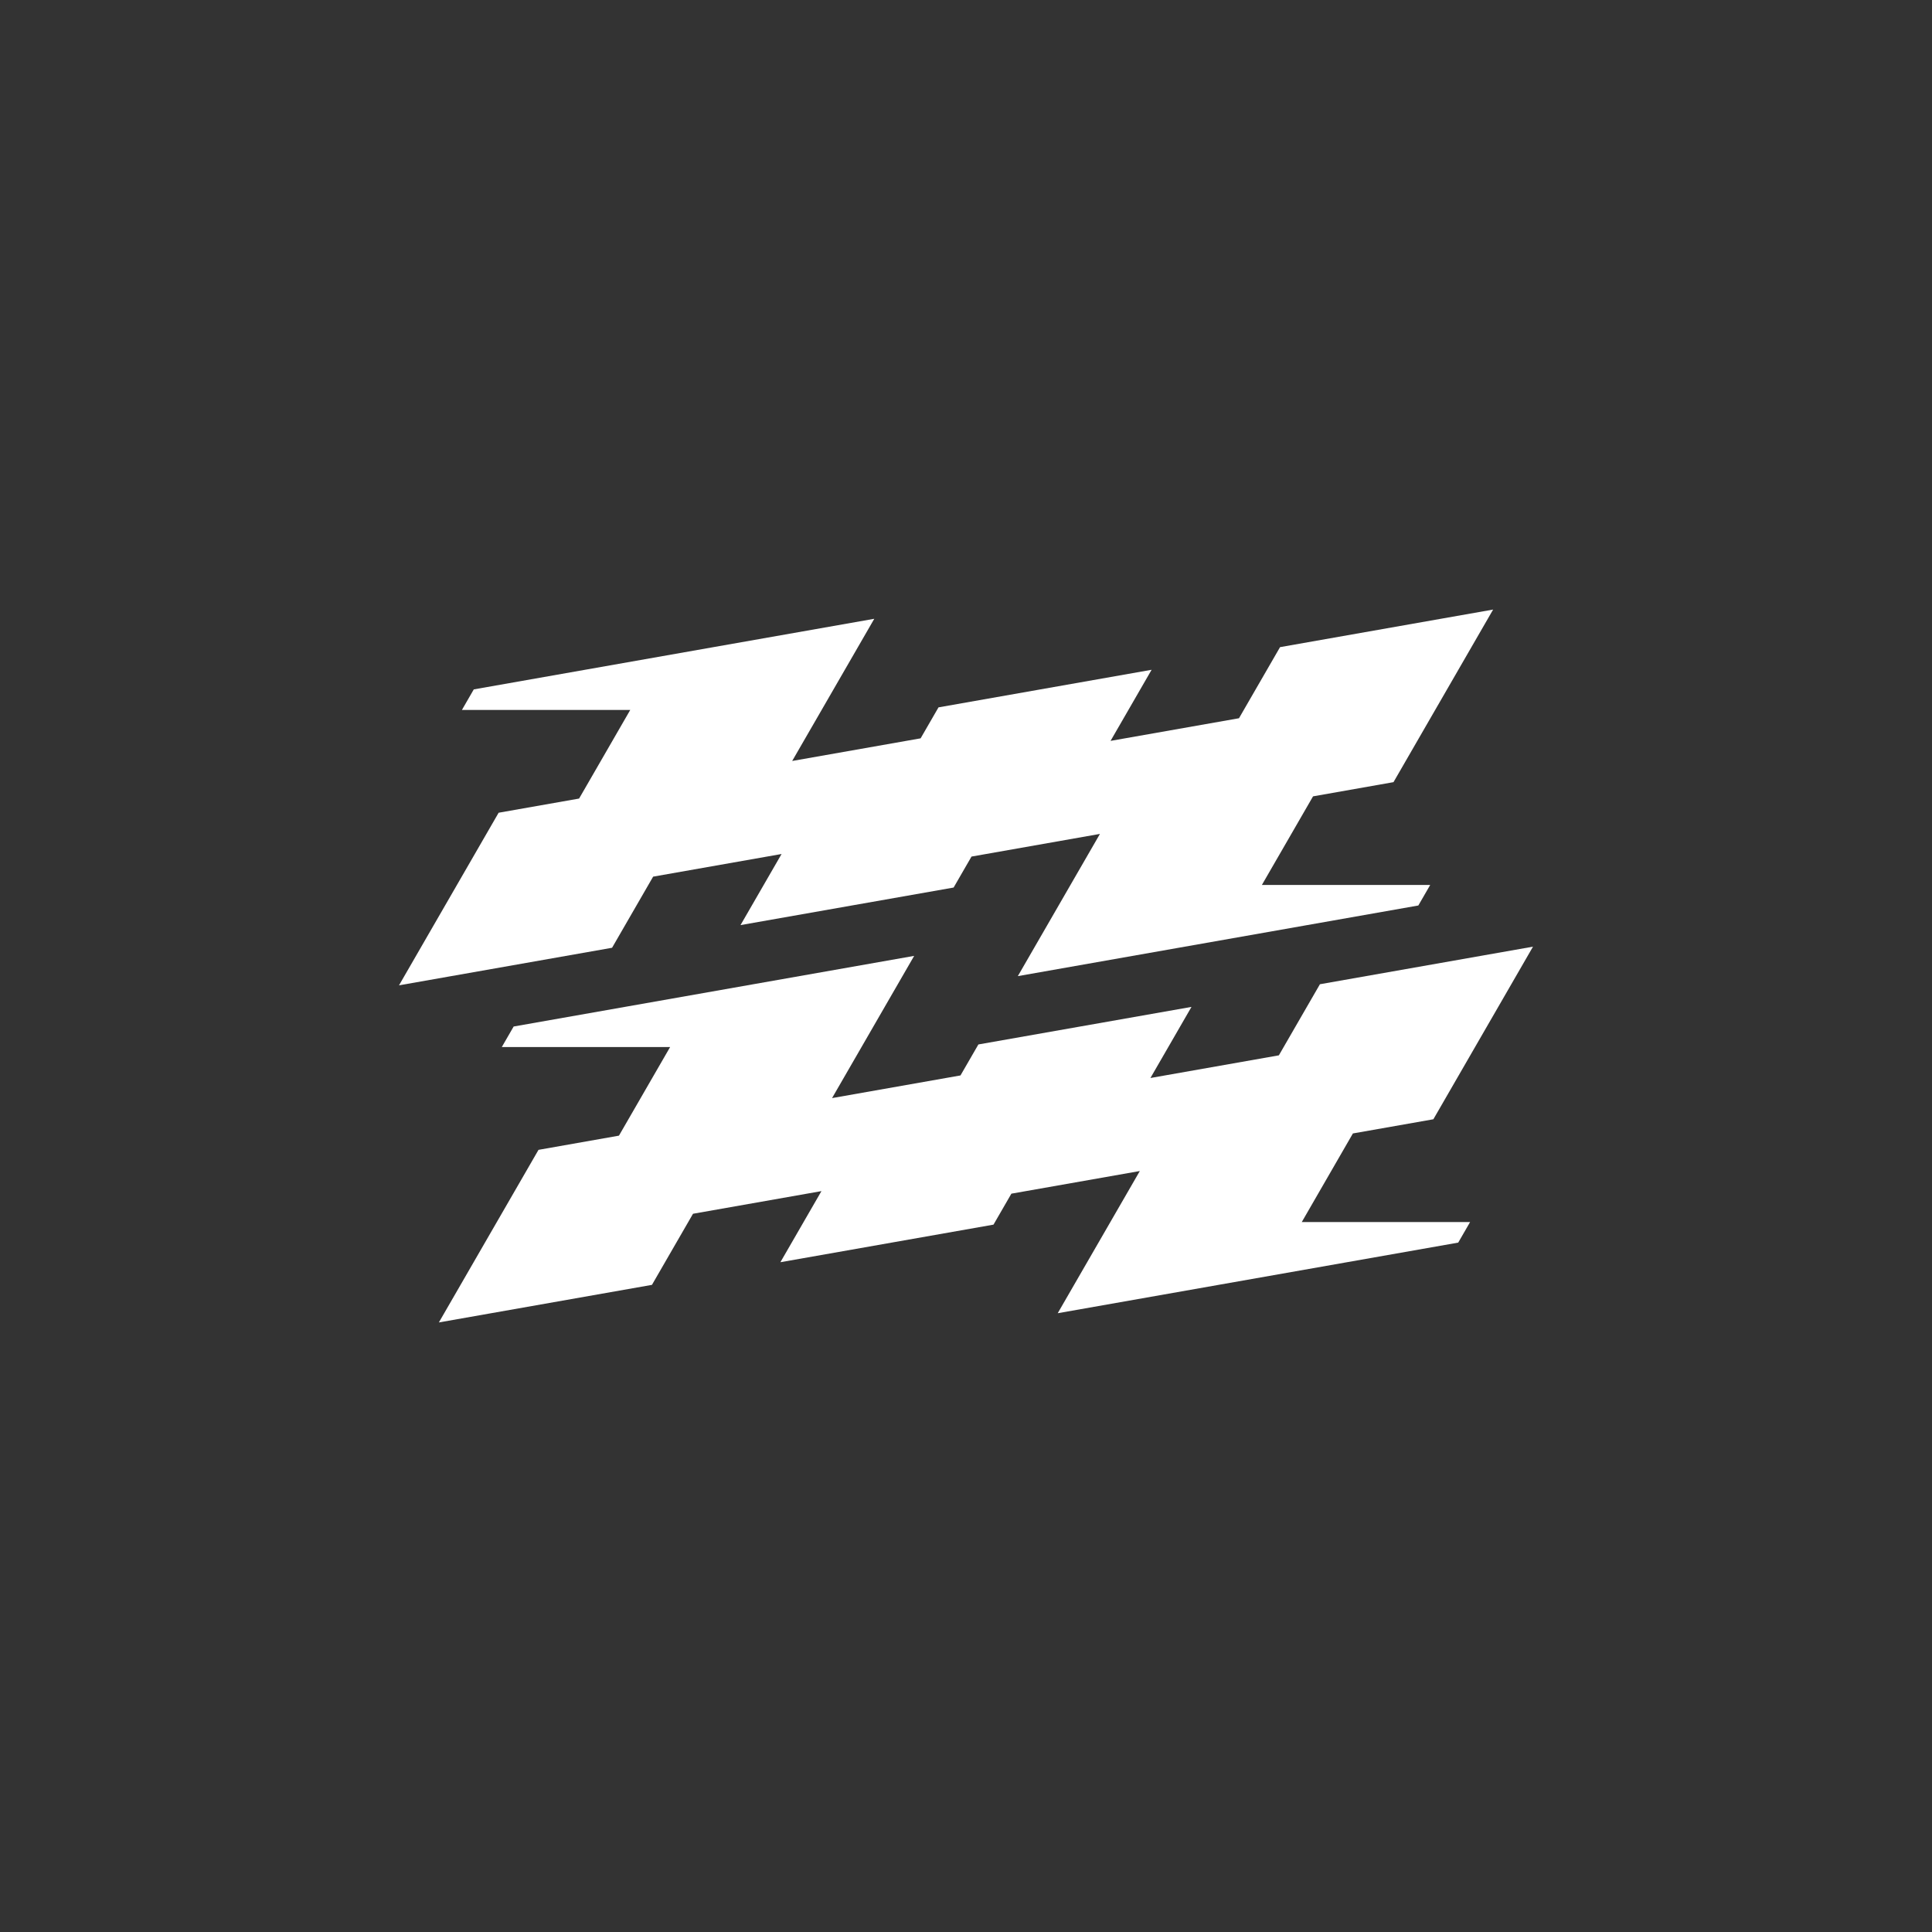
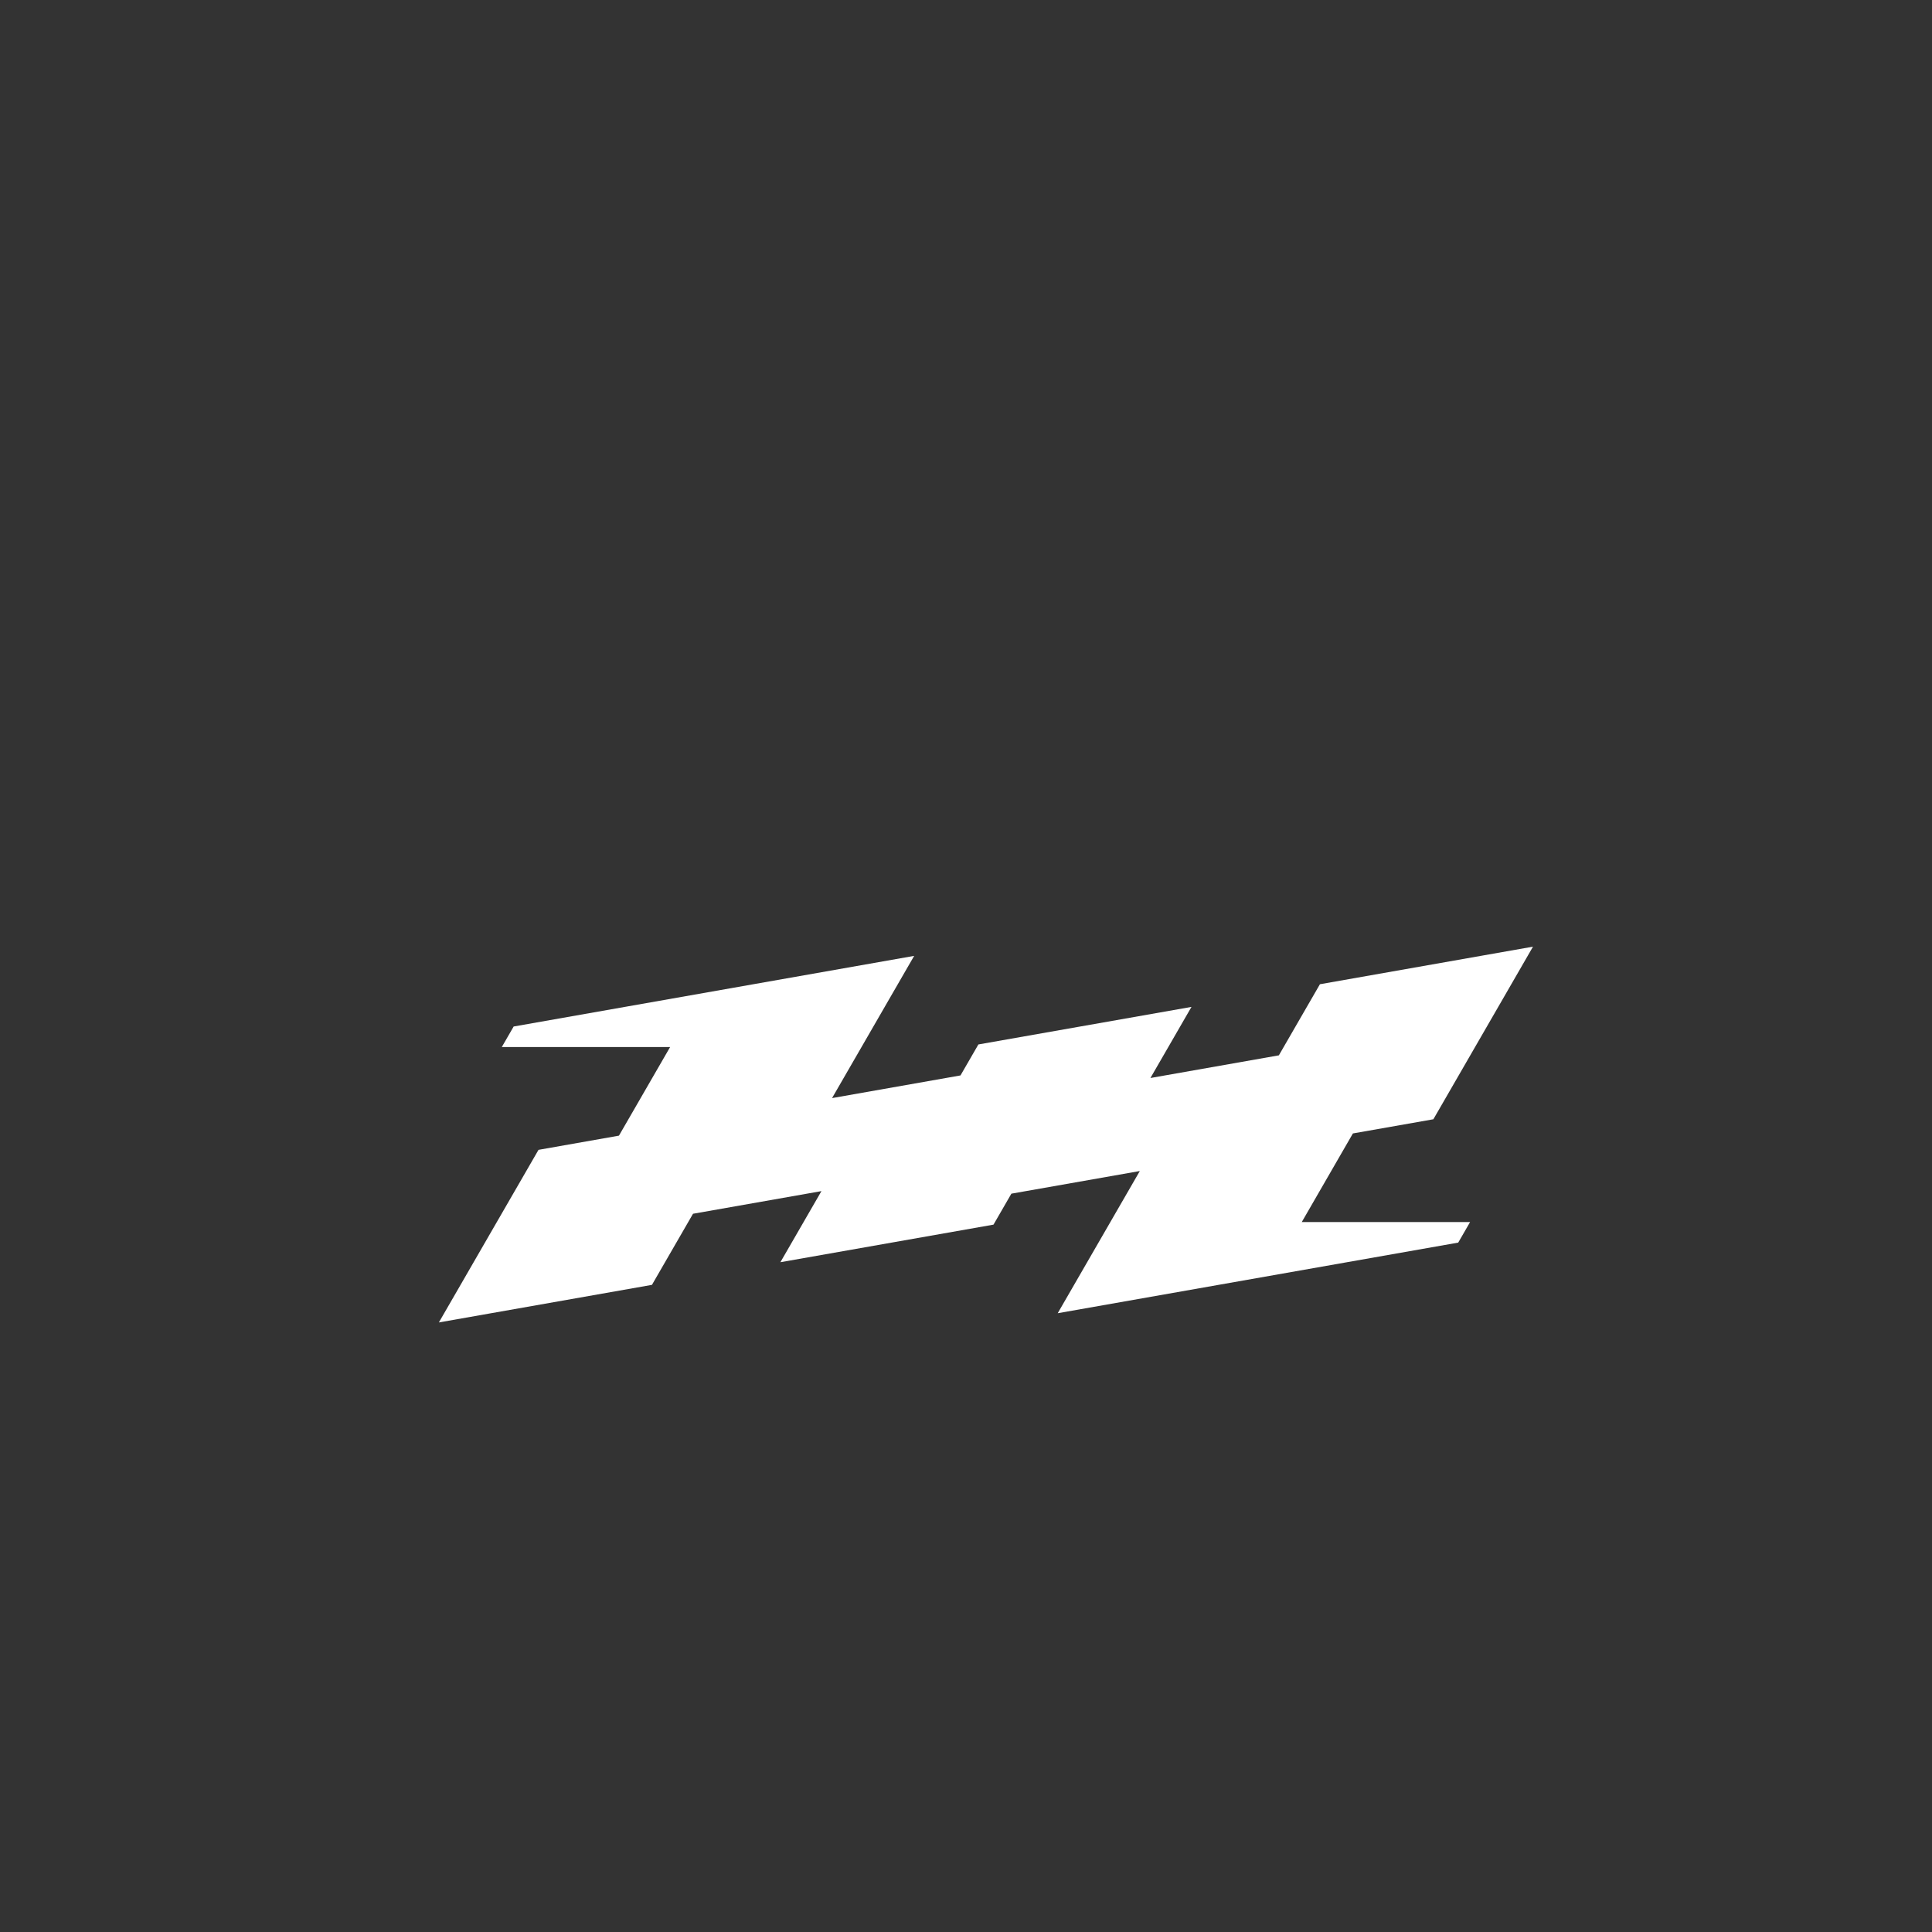
<svg xmlns="http://www.w3.org/2000/svg" id="_Слой_1" data-name=" Слой 1" viewBox="0 0 1000 1000">
  <rect x="0" y="0" width="1000" height="1000" fill="#333333" stroke="none" />
  <defs>
    <style>
      .cls-1 {
        fill: #fff;
      }
    </style>
  </defs>
-   <polygon class="cls-1" points="679.63 412.19 721.27 404.84 772.84 315.51 662.55 334.96 641.3 371.76 574.82 383.48 596.07 346.68 485.77 366.13 476.51 382.16 410.03 393.88 452.53 320.28 245.23 356.83 239.09 367.46 326.22 367.46 299.74 413.33 258.09 420.67 206.52 510.01 316.81 490.56 338.06 453.75 404.54 442.03 383.29 478.83 493.59 459.39 502.85 443.36 569.33 431.63 526.83 505.24 734.13 468.68 740.27 458.05 653.15 458.05 679.63 412.19" />
  <polygon class="cls-1" points="700.26 586.67 741.91 579.33 793.48 489.99 683.19 509.44 661.94 546.24 595.46 557.97 616.71 521.17 506.41 540.61 497.15 556.64 430.67 568.37 473.17 494.76 265.87 531.32 259.73 541.95 346.85 541.95 320.37 587.81 278.73 595.16 227.16 684.49 337.45 665.04 358.7 628.24 425.18 616.52 403.93 653.32 514.23 633.87 523.49 617.84 589.97 606.12 547.47 679.72 754.77 643.17 760.91 632.54 673.79 632.54 700.26 586.67" />
</svg>